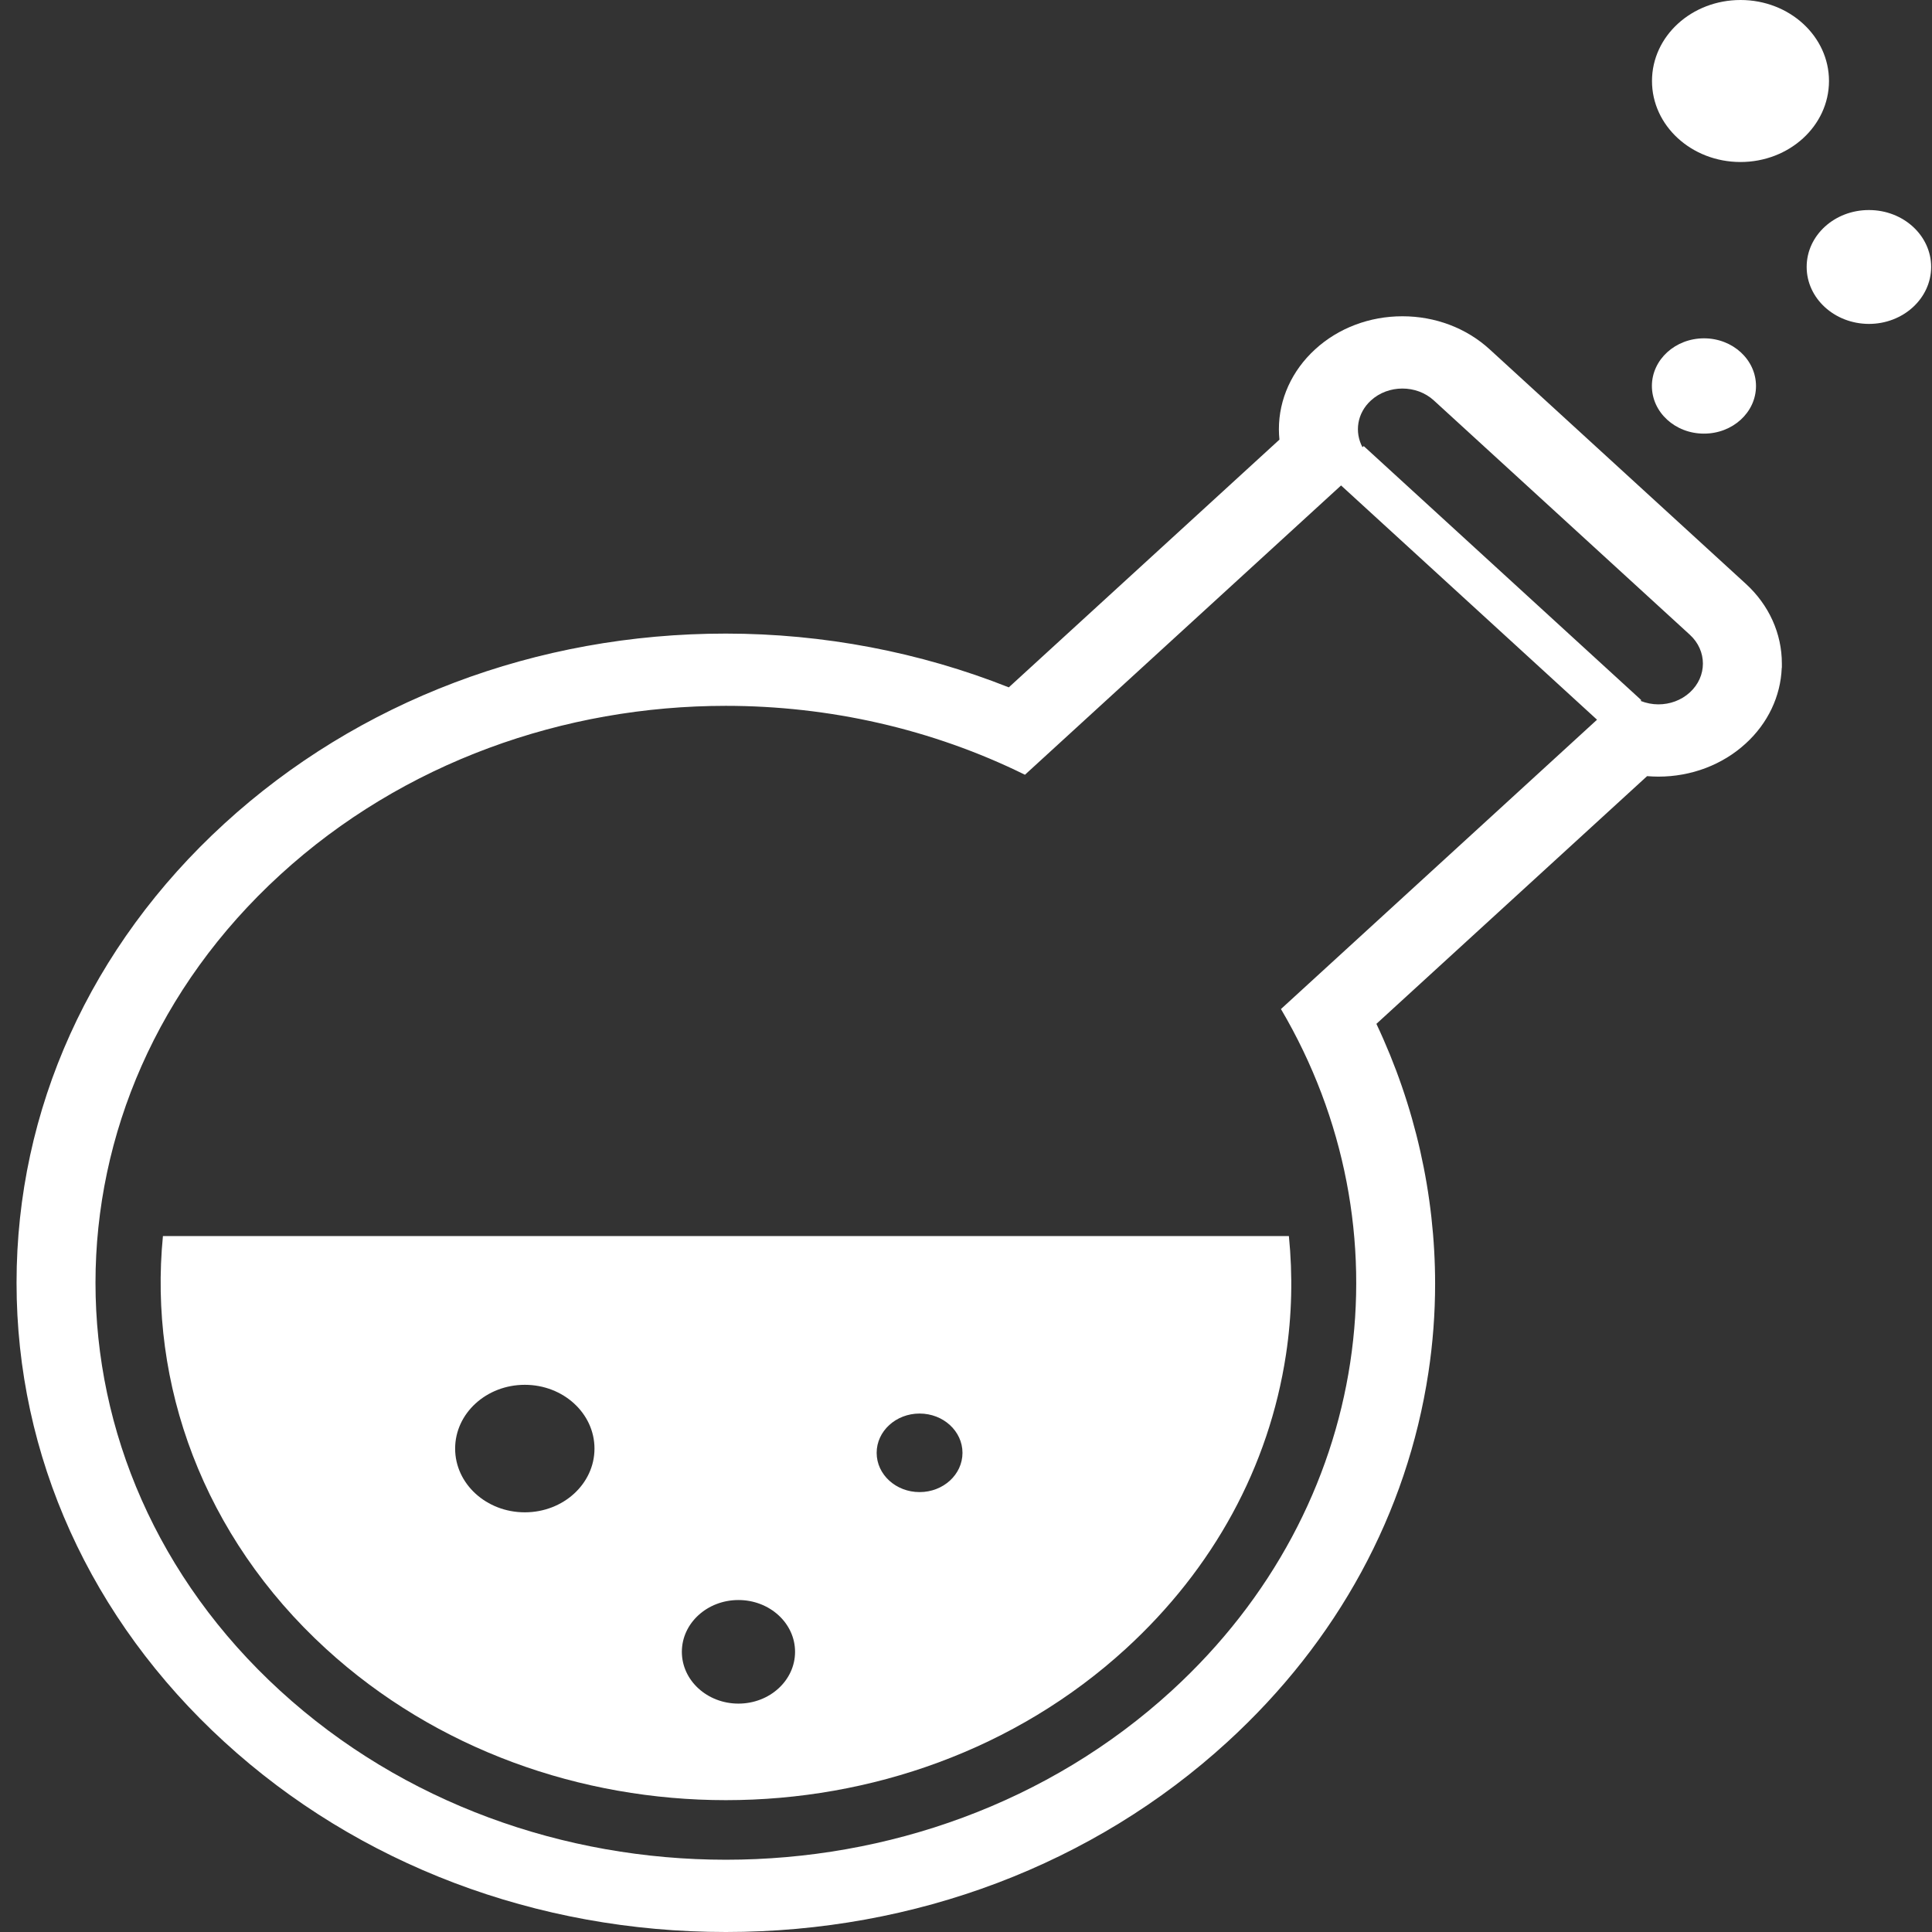
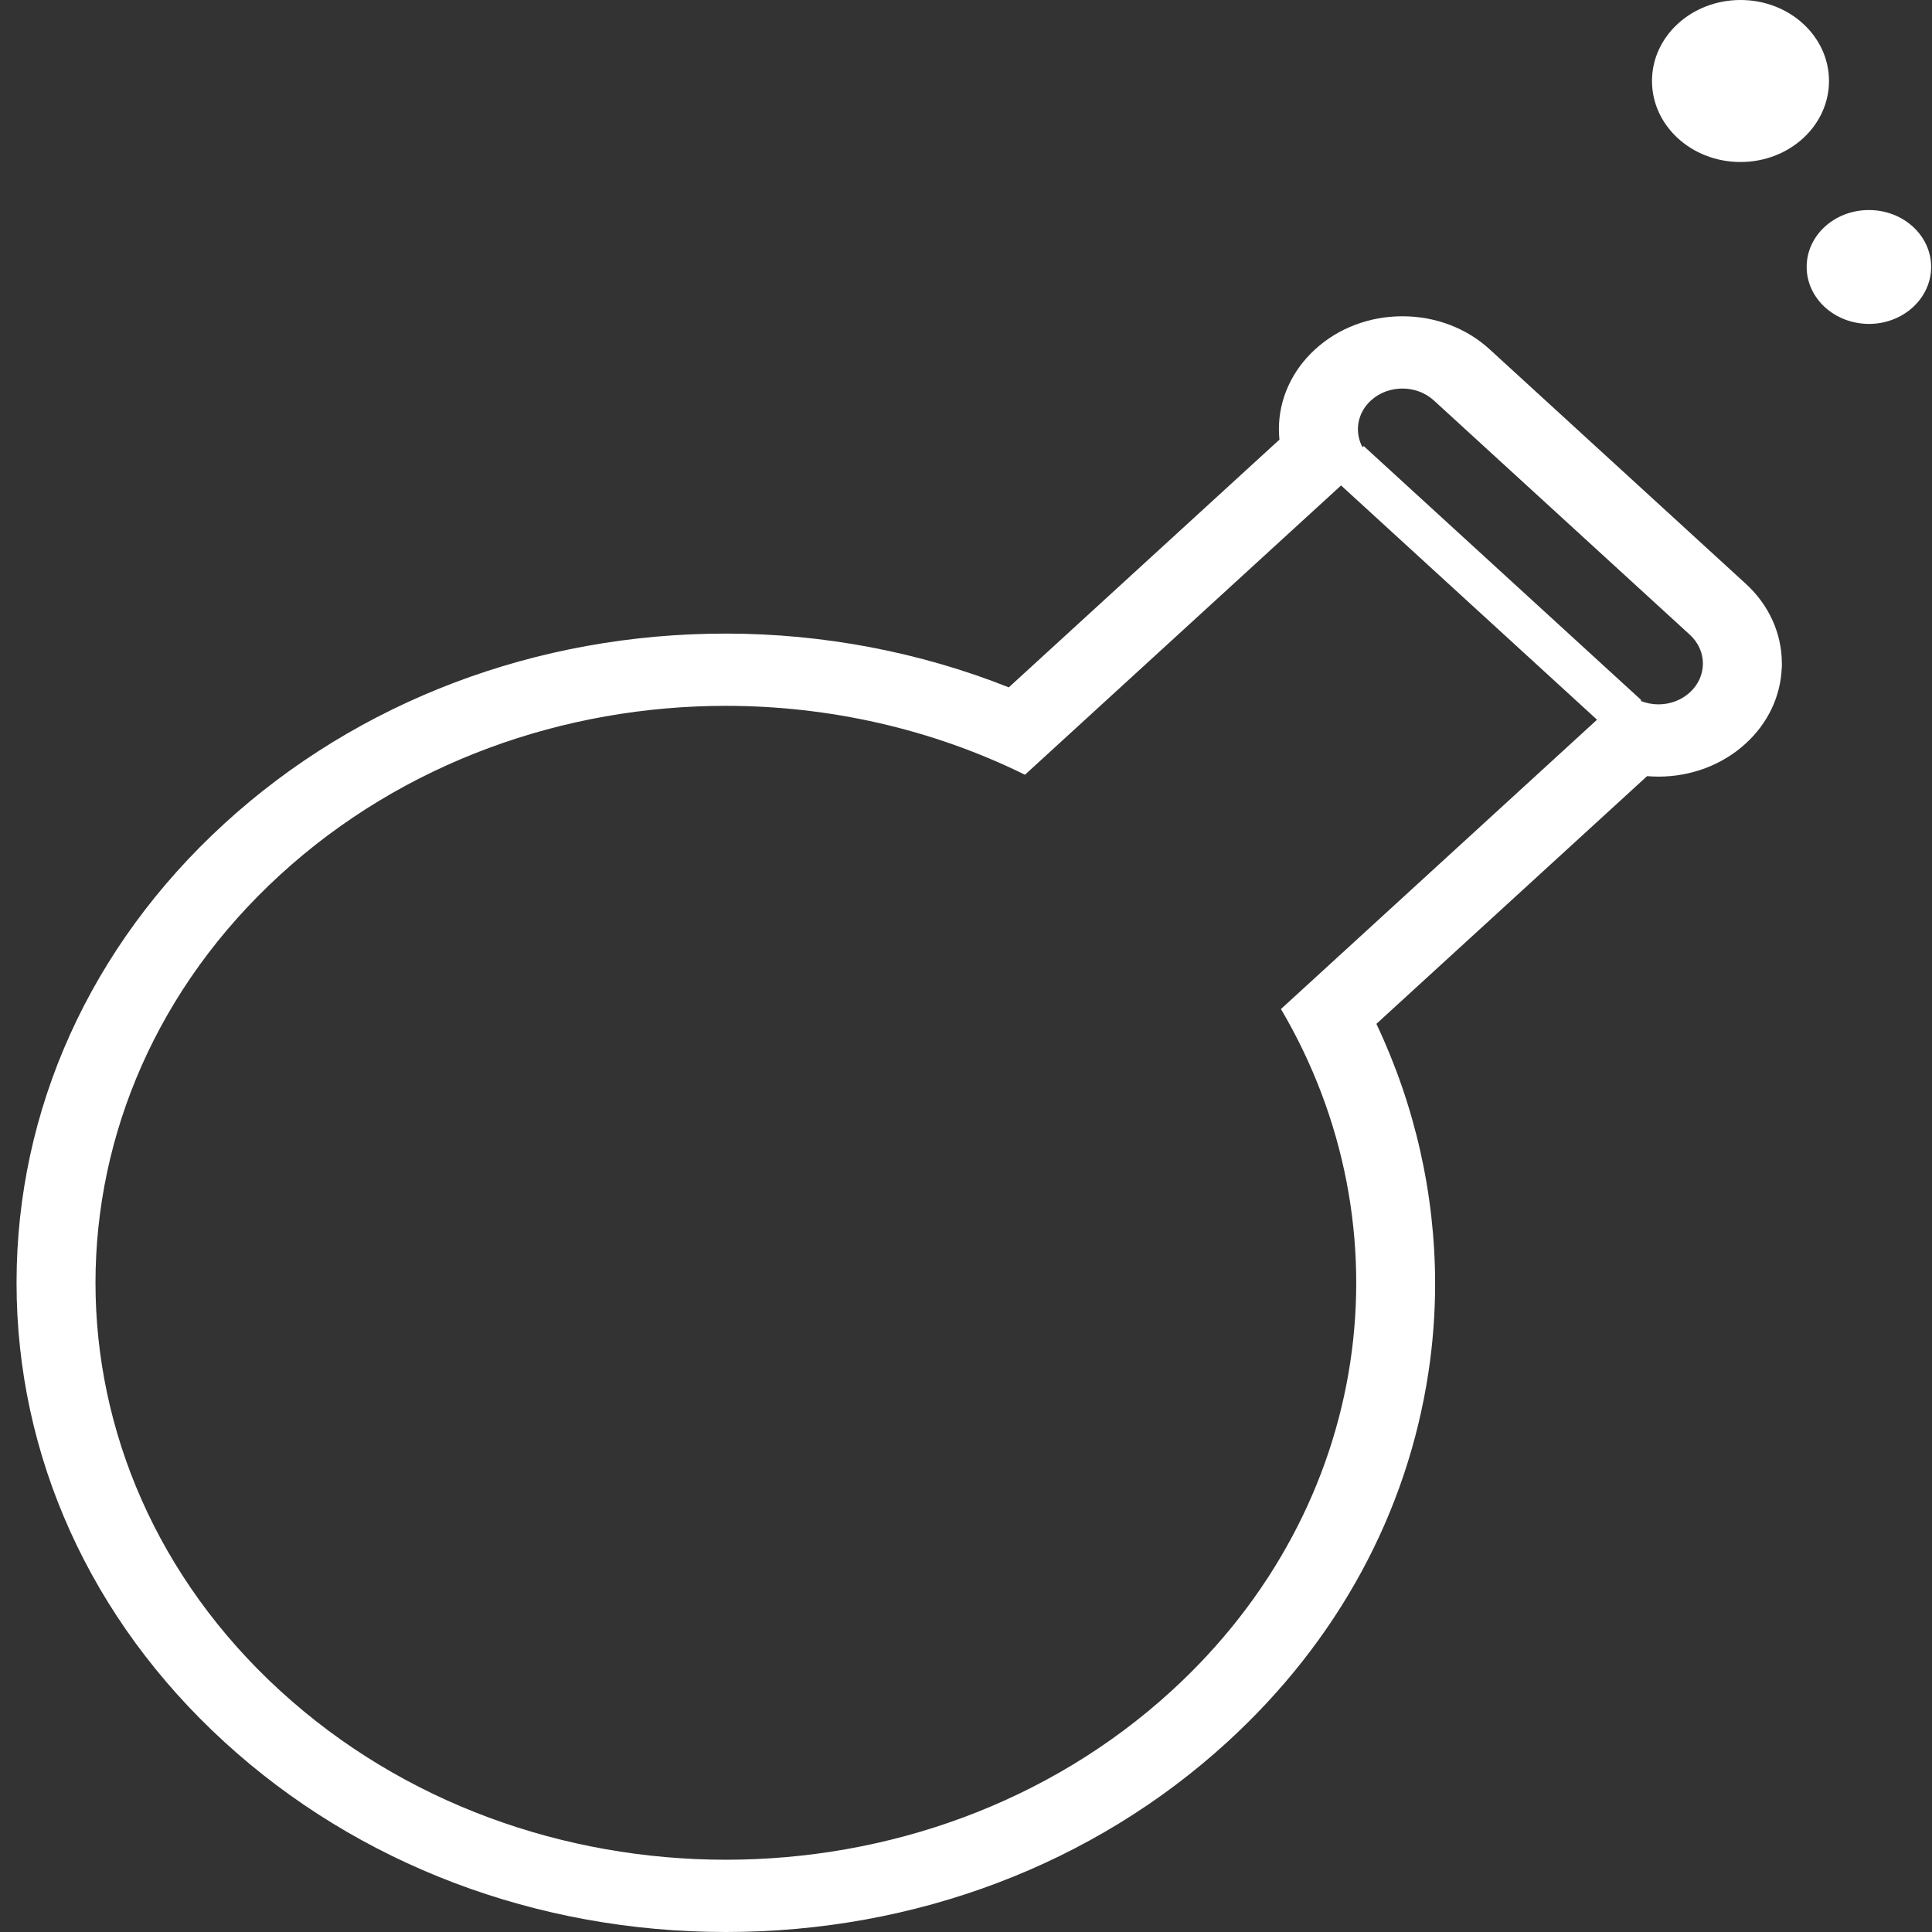
<svg xmlns="http://www.w3.org/2000/svg" width="111" height="111" viewBox="0 0 111 111" fill="none">
  <rect x="0" y="0" width="111" height="111" fill="#333333" stroke="none" />
  <path d="M100.005 1.08455e-06C97.194 -0.002 94.913 2.077 94.913 4.649C94.909 7.22 97.182 9.304 99.991 9.308C102.8 9.311 105.079 7.229 105.082 4.656C105.084 2.088 102.813 0.002 100.005 1.08455e-06Z" fill="white" />
-   <path d="M100.888 22.18C100.89 20.667 99.554 19.439 97.903 19.438C96.251 19.438 94.909 20.662 94.907 22.175C94.907 23.687 96.243 24.913 97.895 24.913C99.548 24.917 100.888 23.691 100.888 22.18Z" fill="white" />
  <path d="M107.379 12.068C105.403 12.064 103.799 13.525 103.799 15.332C103.797 17.14 105.397 18.604 107.373 18.61C109.345 18.61 110.947 17.149 110.951 15.339C110.953 13.534 109.354 12.068 107.379 12.068Z" fill="white" />
-   <path d="M18.728 94.729C31.399 106.324 52.011 106.324 64.68 94.729C69.723 90.112 72.907 84.266 73.885 77.82C74.227 75.562 74.277 73.276 74.051 71.016H9.361C8.528 79.499 11.65 88.249 18.728 94.729ZM52.833 81.213C54.196 81.213 55.298 82.225 55.298 83.47C55.298 84.718 54.196 85.726 52.833 85.726C51.472 85.726 50.367 84.718 50.367 83.47C50.367 82.225 51.472 81.213 52.833 81.213ZM42.426 91.927C44.222 91.927 45.679 93.259 45.679 94.903C45.679 96.546 44.222 97.878 42.426 97.878C40.63 97.878 39.175 96.546 39.175 94.903C39.175 93.259 40.63 91.927 42.426 91.927ZM30.152 79.562C32.363 79.562 34.155 81.202 34.155 83.226C34.155 85.25 32.363 86.888 30.152 86.888C27.943 86.888 26.149 85.25 26.149 83.226C26.149 81.202 27.943 79.562 30.152 79.562Z" fill="white" />
  <path d="M85.724 20.197L85.588 20.073C84.257 18.85 82.459 18.169 80.573 18.171C78.688 18.169 76.886 18.851 75.557 20.073C74.223 21.292 73.475 22.937 73.477 24.666C73.477 24.866 73.49 25.062 73.508 25.258L57.959 39.491C52.852 37.464 47.301 36.402 41.701 36.402C30.825 36.398 20.576 40.284 12.887 47.323C5.194 54.361 0.949 63.744 0.951 73.699C0.949 83.654 5.194 93.038 12.887 100.076C20.576 107.117 30.828 111.002 41.705 111C52.582 111.002 62.834 107.117 70.523 100.076C76.844 94.294 80.843 86.943 82.067 78.86C82.324 77.169 82.452 75.462 82.452 73.761C82.452 68.632 81.3 63.52 79.079 58.824L94.631 44.592C94.846 44.608 95.062 44.62 95.279 44.62C97.167 44.621 98.965 43.939 100.296 42.718C101.568 41.558 102.303 40.009 102.367 38.375L102.374 38.361V38.125C102.376 36.399 101.632 34.753 100.296 33.535L85.724 20.197ZM73.595 57.973C80.992 70.529 78.903 86.533 67.315 97.139C60.242 103.614 50.976 106.848 41.705 106.848C32.437 106.848 23.166 103.612 16.096 97.139C1.95 84.194 1.95 63.206 16.096 50.26C23.166 43.786 32.433 40.553 41.701 40.553C47.62 40.553 53.541 41.874 58.887 44.512L77.049 27.891L91.755 41.35L73.595 57.973ZM97.088 39.781C96.589 40.239 95.936 40.468 95.279 40.468C94.931 40.468 94.583 40.399 94.256 40.269L94.302 40.229L78.35 25.628L78.279 25.693C77.811 24.821 77.969 23.735 78.764 23.009C79.264 22.551 79.918 22.323 80.573 22.323C81.228 22.323 81.883 22.551 82.382 23.009L97.088 36.469C98.087 37.384 98.089 38.865 97.088 39.781Z" fill="white" />
</svg>